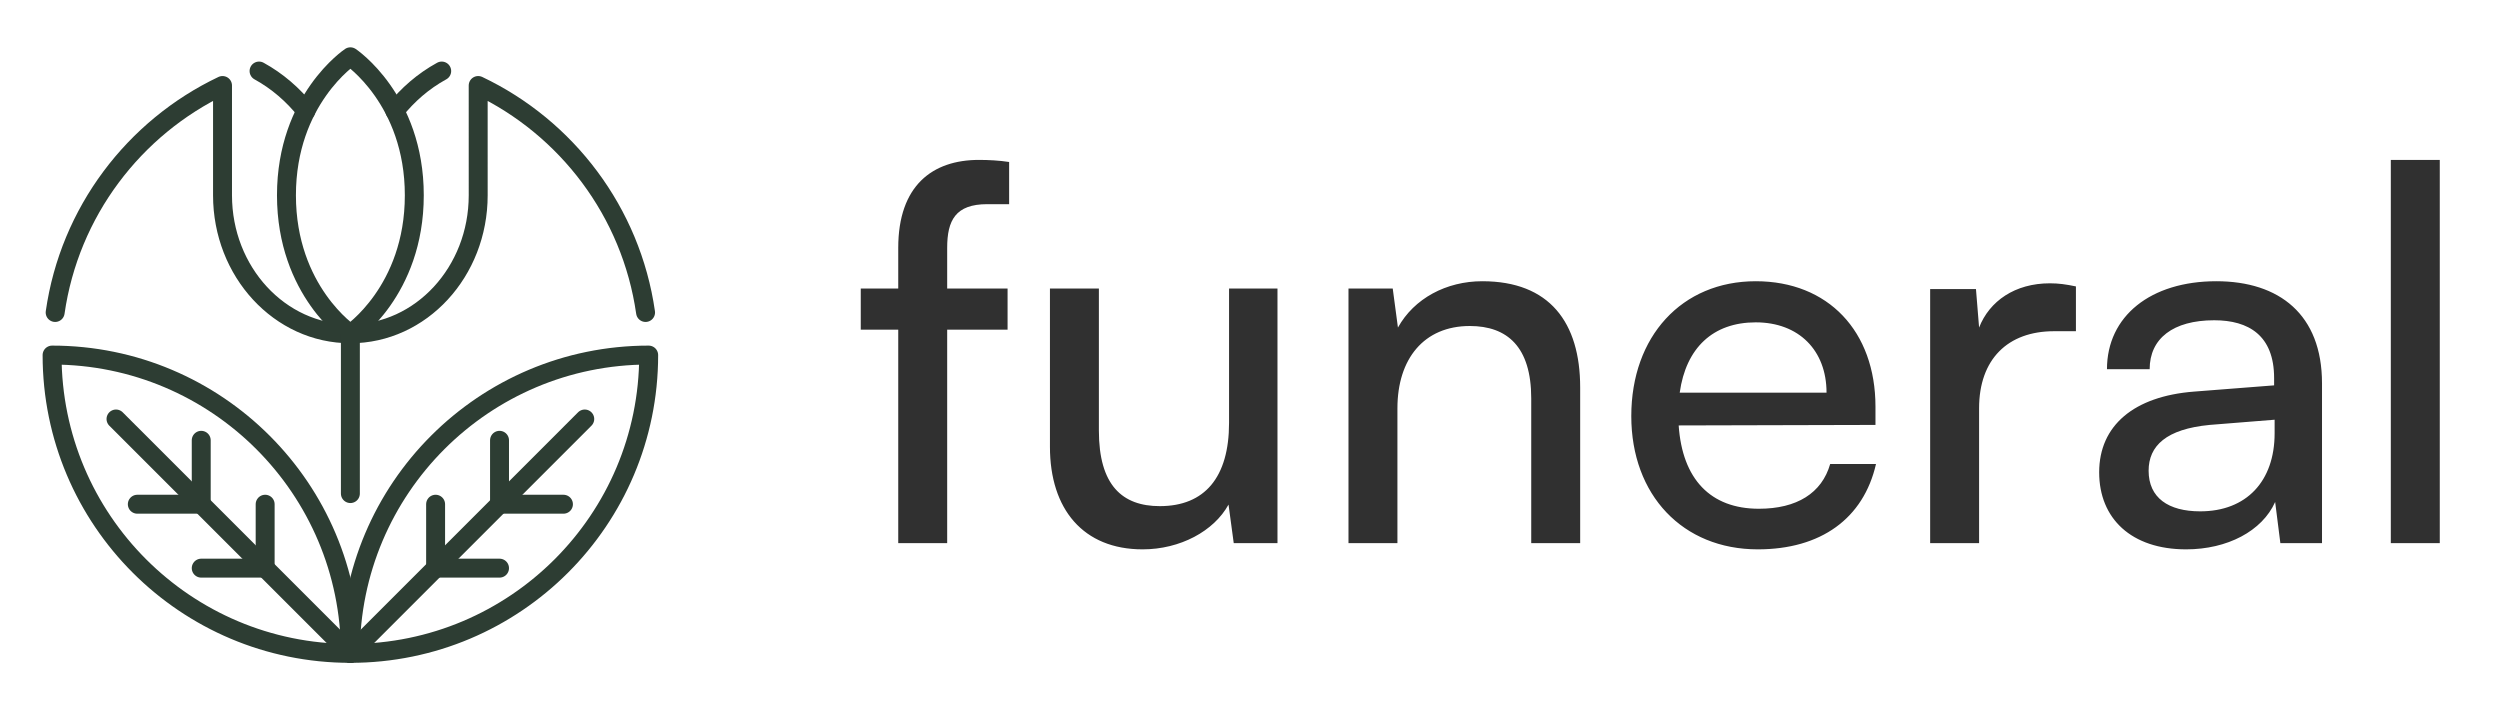
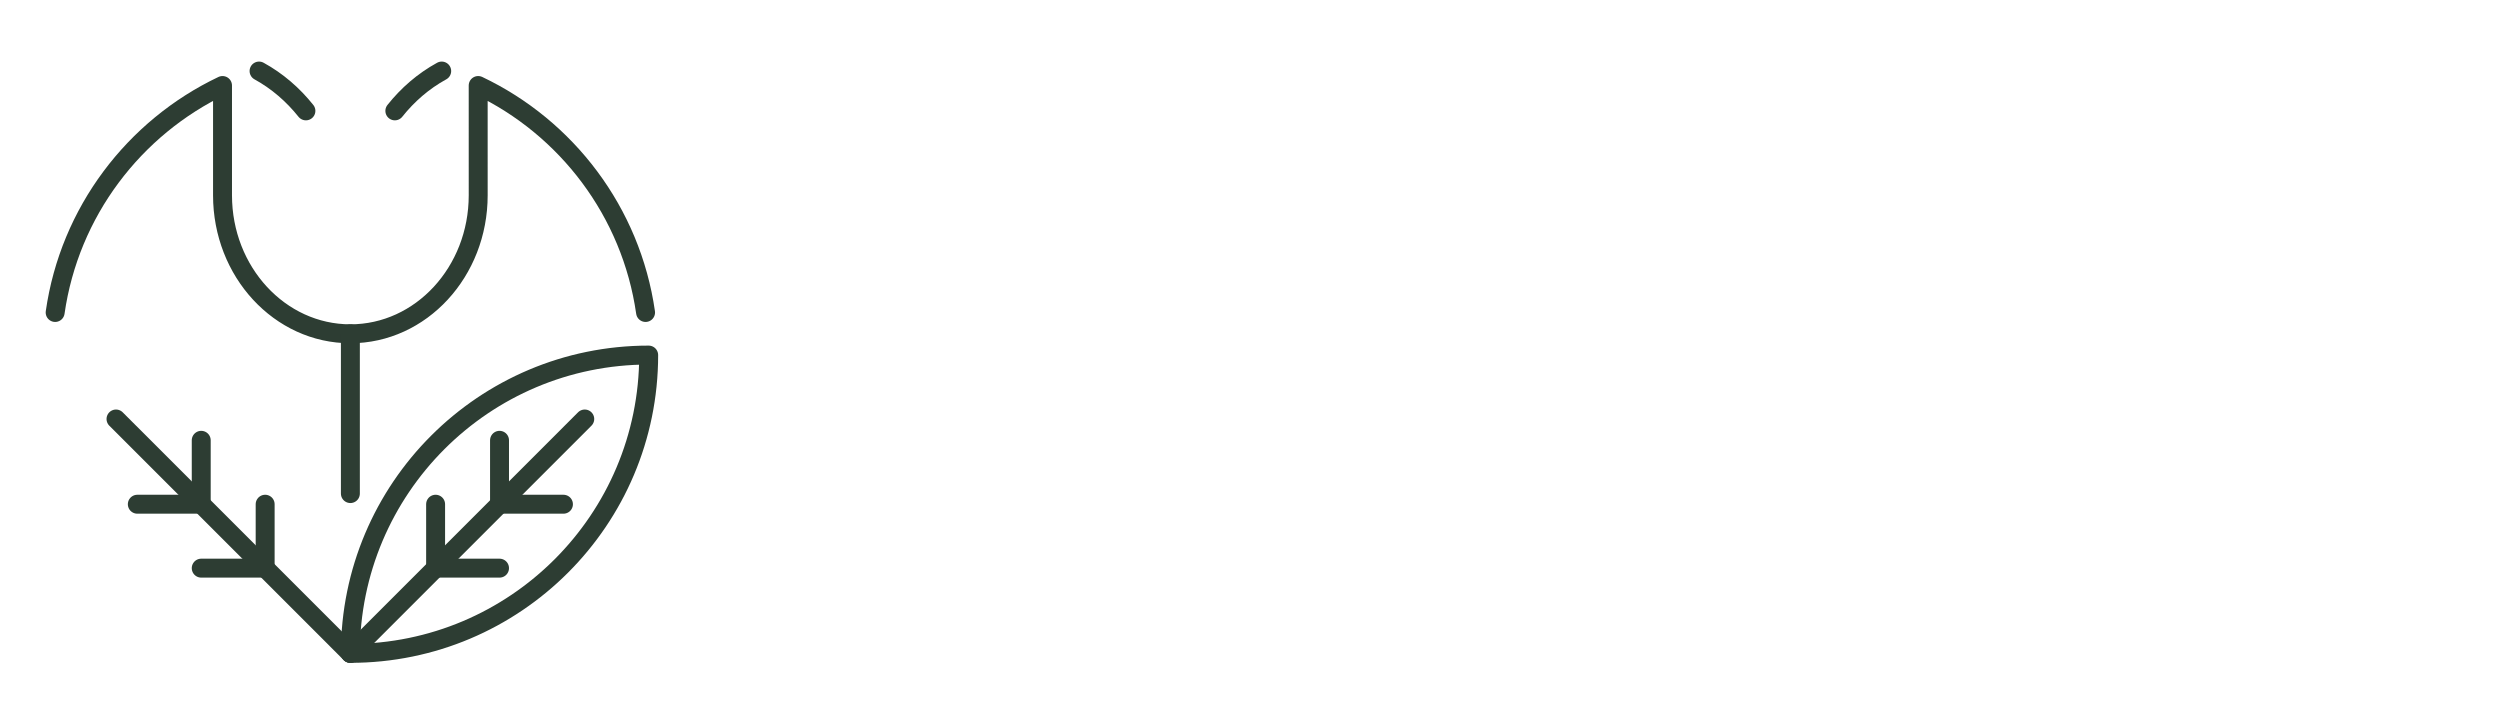
<svg xmlns="http://www.w3.org/2000/svg" width="132" height="37" viewBox="0 0 132 37" fill="none">
-   <path d="M45.448 15.233V17.405H47.427V28.676H50.011V17.405H53.2V15.233H50.011V13.089C50.011 11.632 50.451 10.78 52.128 10.78H53.282V8.553C52.76 8.471 52.183 8.443 51.688 8.443C49.241 8.443 47.427 9.79 47.427 13.089V15.233H45.448ZM64.894 15.233V22.326C64.894 25.212 63.602 26.724 61.238 26.724C59.258 26.724 58.021 25.625 58.021 22.738V15.233H55.437V23.591C55.437 26.889 57.197 29.006 60.331 29.006C62.31 29.006 64.097 28.044 64.866 26.642L65.141 28.676H67.451V15.233H64.894ZM73.784 28.676V21.556C73.784 18.945 75.186 17.213 77.605 17.213C79.584 17.213 80.849 18.312 80.849 21.034V28.676H83.433V20.457C83.433 17.02 81.811 14.849 78.265 14.849C76.368 14.849 74.663 15.756 73.811 17.295L73.536 15.233H71.2V28.676H73.784ZM92.812 29.006C96.139 29.006 98.393 27.384 99.053 24.498H96.634C96.194 26.037 94.874 26.862 92.868 26.862C90.311 26.862 88.826 25.295 88.634 22.463L99.025 22.436V21.474C99.025 17.488 96.524 14.849 92.703 14.849C88.799 14.849 86.132 17.763 86.132 21.969C86.132 26.147 88.854 29.006 92.812 29.006ZM92.703 17.02C94.984 17.02 96.441 18.505 96.441 20.732H88.689C89.019 18.367 90.448 17.02 92.703 17.02ZM109.609 15.123C109.087 15.014 108.702 14.959 108.234 14.959C106.393 14.959 105.045 15.893 104.496 17.295L104.331 15.261H101.912V28.676H104.496V21.556C104.496 18.972 106.008 17.488 108.454 17.488H109.609V15.123ZM115.427 29.006C117.598 29.006 119.44 28.044 120.128 26.505L120.403 28.676H122.602V20.237C122.602 16.608 120.348 14.849 117.021 14.849C113.557 14.849 111.248 16.691 111.248 19.494H113.502C113.502 17.873 114.739 16.91 116.911 16.91C118.726 16.91 120.073 17.708 120.073 19.962V20.347L115.839 20.677C112.678 20.924 110.836 22.463 110.836 24.938C110.836 27.384 112.54 29.006 115.427 29.006ZM116.169 26.999C114.492 26.999 113.447 26.285 113.447 24.855C113.447 23.536 114.382 22.656 116.664 22.436L120.1 22.161V22.876C120.1 25.405 118.616 26.999 116.169 26.999ZM128.82 28.676V8.443H126.235V28.676H128.82Z" fill="#303030" />
-   <path d="M2.75 18.748C2.75 27.447 9.801 34.498 18.5 34.498C18.5 25.8 11.448 18.748 2.75 18.748Z" stroke="#2D3D33" stroke-miterlimit="10" stroke-linecap="round" stroke-linejoin="round" />
  <path d="M34.25 18.748C34.25 27.447 27.198 34.498 18.5 34.498C18.5 25.8 25.551 18.748 34.25 18.748Z" stroke="#2D3D33" stroke-miterlimit="10" stroke-linecap="round" stroke-linejoin="round" />
  <path d="M18.5 34.498L30.875 22.123" stroke="#2D3D33" stroke-miterlimit="10" stroke-linecap="round" stroke-linejoin="round" />
  <path d="M23 26.623V29.998H26.375" stroke="#2D3D33" stroke-miterlimit="10" stroke-linecap="round" stroke-linejoin="round" />
  <path d="M26.375 23.248V26.623H29.75" stroke="#2D3D33" stroke-miterlimit="10" stroke-linecap="round" stroke-linejoin="round" />
  <path d="M18.5 34.498L6.125 22.123" stroke="#2D3D33" stroke-miterlimit="10" stroke-linecap="round" stroke-linejoin="round" />
  <path d="M14 26.623V29.998H10.625" stroke="#2D3D33" stroke-miterlimit="10" stroke-linecap="round" stroke-linejoin="round" />
  <path d="M10.625 23.248V26.623H7.25" stroke="#2D3D33" stroke-miterlimit="10" stroke-linecap="round" stroke-linejoin="round" />
  <path d="M34.086 16.499C33.326 11.19 29.922 6.736 25.248 4.515L25.249 10.312C25.249 14.35 22.227 17.624 18.499 17.624C14.772 17.624 11.749 14.35 11.749 10.312V4.515C7.077 6.736 3.671 11.191 2.912 16.499" stroke="#2D3D33" stroke-miterlimit="10" stroke-linecap="round" stroke-linejoin="round" />
  <path d="M16.152 5.854C15.474 5.005 14.649 4.285 13.678 3.751" stroke="#2D3D33" stroke-miterlimit="10" stroke-linecap="round" stroke-linejoin="round" />
  <path d="M23.322 3.751C22.349 4.284 21.526 5.004 20.848 5.854" stroke="#2D3D33" stroke-miterlimit="10" stroke-linecap="round" stroke-linejoin="round" />
-   <path d="M21.875 10.311C21.875 15.374 18.5 17.624 18.5 17.624C18.5 17.624 15.125 15.374 15.125 10.311C15.125 5.249 18.5 2.999 18.5 2.999C18.5 2.999 21.875 5.249 21.875 10.311Z" stroke="#2D3D33" stroke-miterlimit="10" stroke-linecap="round" stroke-linejoin="round" />
  <path d="M18.5 17.623V26.061" stroke="#2D3D33" stroke-miterlimit="10" stroke-linecap="round" stroke-linejoin="round" />
</svg>